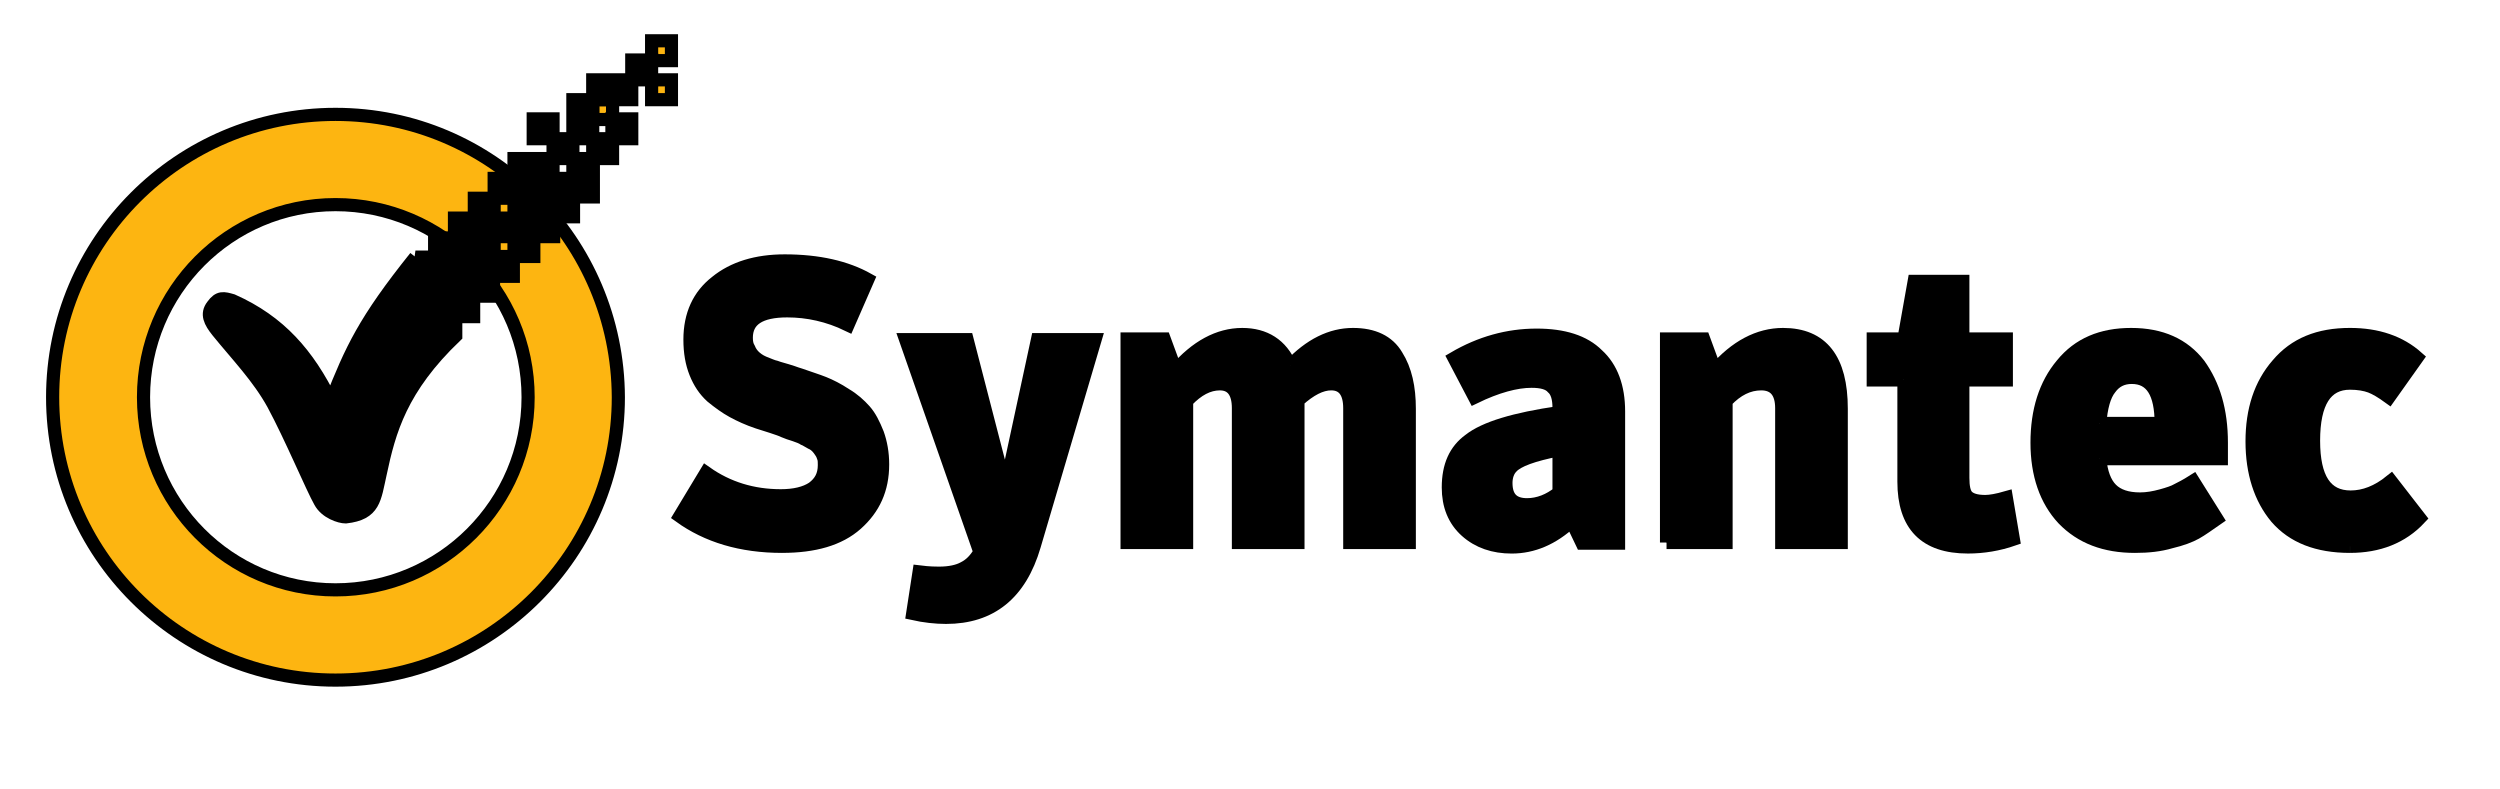
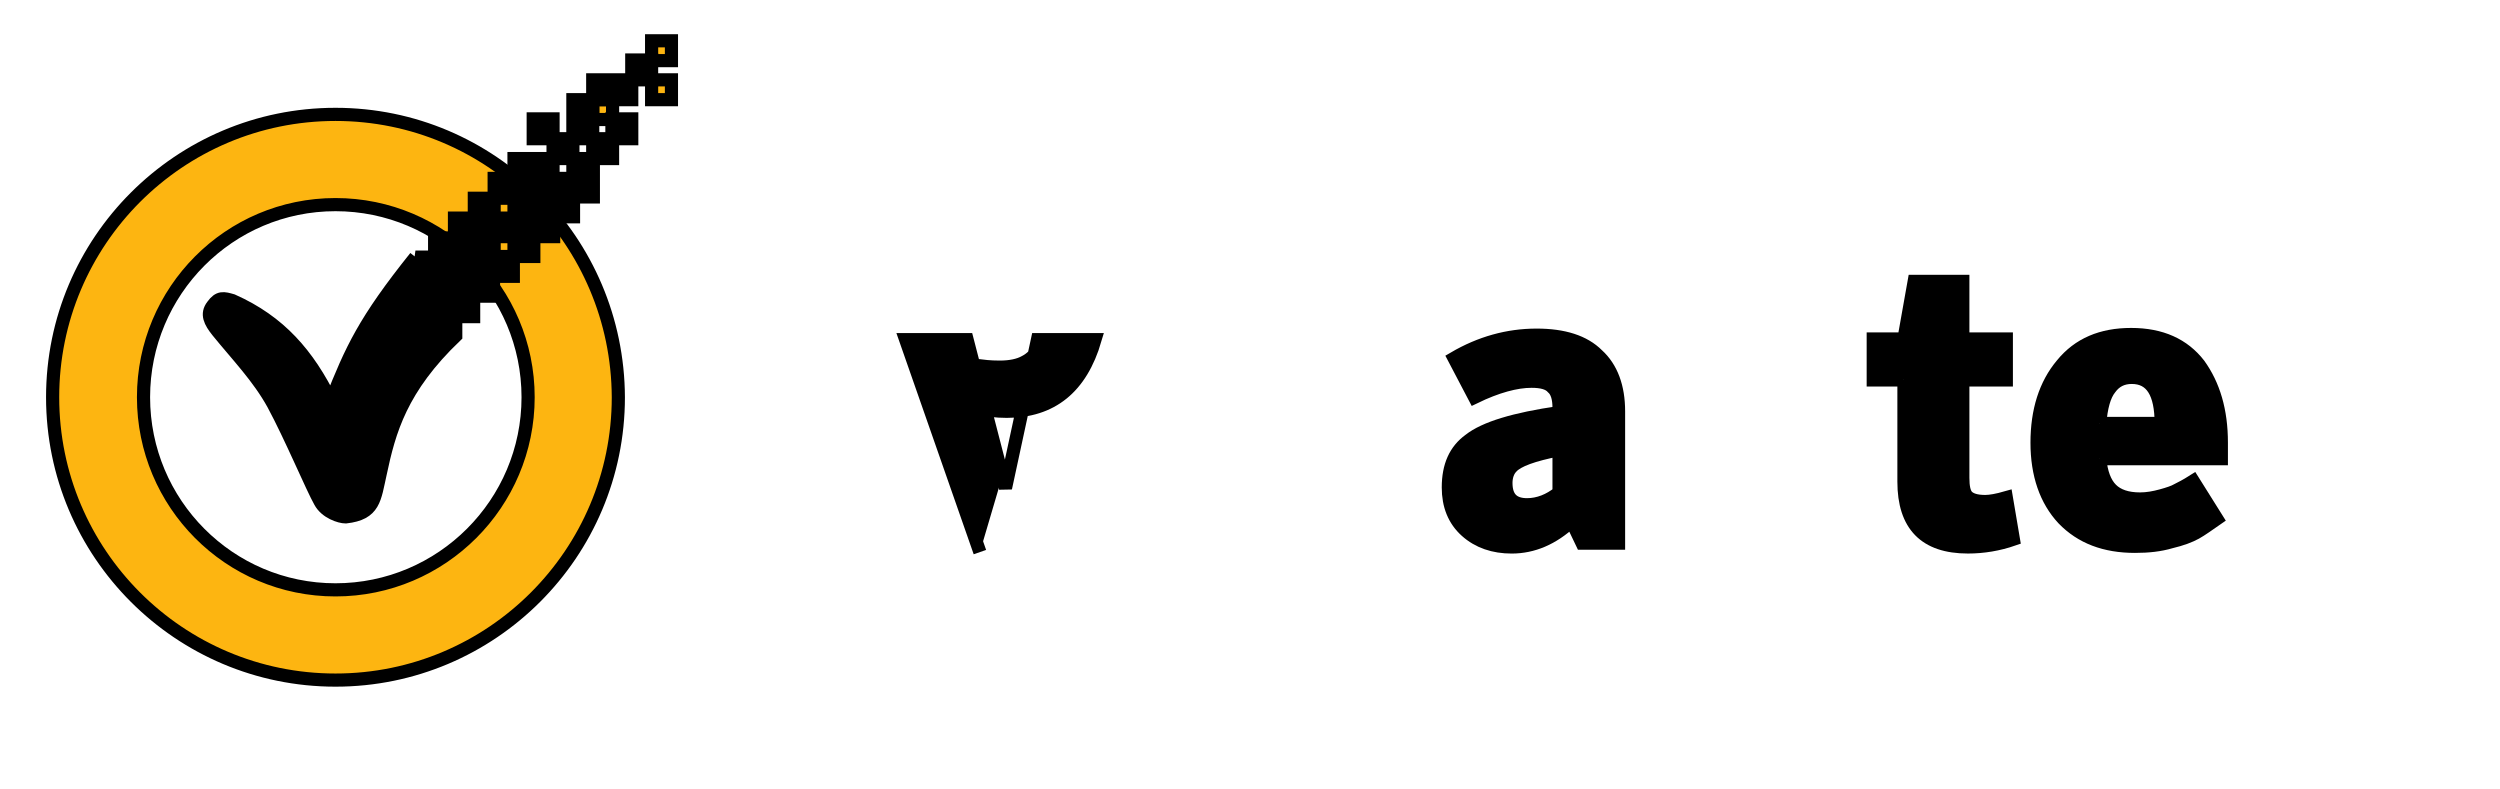
<svg xmlns="http://www.w3.org/2000/svg" width="190" height="60">
  <style type="text/css">.st0{fill:#FDB511;}</style>
  <g>
    <title>background</title>
-     <rect fill="none" id="canvas_background" height="62" width="192" y="-1" x="-1" />
  </g>
  <g>
    <title>Layer 1</title>
    <g stroke="null" id="XMLID_33_">
      <path stroke="null" d="m49.522,3.1l0,1.508l1.508,0l0,-1.508l-1.508,0zm0,2.967l0,1.508l1.508,0l0,-1.508l-1.508,0zm-4.474,1.508l0,1.508l1.508,0l0,-1.508l-1.508,0z" class="st0" id="XMLID_41_" />
      <path stroke="null" d="m25.497,8.693c-11.867,0 -21.497,9.63 -21.497,21.497c0,11.867 9.63,21.497 21.497,21.497s21.497,-9.63 21.497,-21.497c-0.049,-11.867 -9.63,-21.497 -21.497,-21.497zm0,6.858c8.073,0 14.639,6.566 14.639,14.639c0,8.073 -6.566,14.639 -14.639,14.639c-8.073,0 -14.59,-6.566 -14.59,-14.639c0,-8.073 6.517,-14.639 14.59,-14.639z" class="st0" id="XMLID_44_" />
-       <path stroke="null" d="m59.444,41.521c-3.113,0 -5.69,-0.778 -7.782,-2.286l1.994,-3.307c1.654,1.167 3.55,1.751 5.69,1.751c1.021,0 1.848,-0.195 2.432,-0.584c0.584,-0.438 0.875,-0.973 0.875,-1.751c0,-0.195 0,-0.389 -0.049,-0.535c-0.049,-0.146 -0.097,-0.292 -0.195,-0.438c-0.097,-0.146 -0.195,-0.292 -0.292,-0.389c-0.097,-0.097 -0.243,-0.243 -0.486,-0.34c-0.195,-0.097 -0.389,-0.243 -0.535,-0.292c-0.146,-0.097 -0.389,-0.195 -0.681,-0.292c-0.34,-0.097 -0.584,-0.195 -0.827,-0.292c-0.195,-0.097 -0.486,-0.195 -0.924,-0.34c-0.438,-0.146 -0.778,-0.243 -1.07,-0.34c-0.73,-0.243 -1.362,-0.535 -1.897,-0.827c-0.535,-0.292 -1.07,-0.681 -1.605,-1.119c-0.535,-0.486 -0.924,-1.07 -1.216,-1.799c-0.292,-0.73 -0.438,-1.556 -0.438,-2.529c0,-1.897 0.681,-3.356 1.994,-4.377c1.313,-1.07 3.064,-1.605 5.204,-1.605c2.578,0 4.669,0.486 6.323,1.41l-1.508,3.453c-1.508,-0.73 -3.064,-1.07 -4.62,-1.07c-2.091,0 -3.113,0.681 -3.113,2.043c0,0.34 0.049,0.584 0.195,0.827c0.097,0.243 0.243,0.438 0.389,0.584c0.146,0.146 0.389,0.34 0.73,0.486c0.389,0.146 0.681,0.292 0.924,0.34c0.243,0.097 0.681,0.195 1.265,0.389c0.243,0.097 0.438,0.146 0.584,0.195c0.681,0.243 1.313,0.438 1.799,0.632c0.486,0.195 1.07,0.486 1.654,0.875c0.584,0.34 1.07,0.778 1.459,1.216s0.681,1.021 0.973,1.751c0.243,0.681 0.389,1.459 0.389,2.334c0,1.897 -0.681,3.356 -1.994,4.523c-1.313,1.167 -3.21,1.702 -5.642,1.702" id="XMLID_45_" />
-       <path stroke="null" d="m74.472,41.959l-5.642,-16.147l4.669,0l2.918,11.283l2.432,-11.283l4.377,0l-4.62,15.66c-1.07,3.648 -3.307,5.447 -6.712,5.447c-0.778,0 -1.654,-0.097 -2.529,-0.292l0.486,-3.161c0.778,0.097 1.313,0.097 1.508,0.097c0.827,0 1.459,-0.146 1.897,-0.389c0.486,-0.243 0.875,-0.632 1.216,-1.216" id="XMLID_46_" />
-       <path stroke="null" d="m98.06,27.806c1.508,-1.605 3.113,-2.383 4.766,-2.383c1.556,0 2.675,0.535 3.307,1.605c0.681,1.07 0.973,2.432 0.973,4.037l0,10.165l-4.523,0l0,-10.213c0,-1.216 -0.486,-1.848 -1.41,-1.848c-0.778,0 -1.605,0.438 -2.529,1.265l0,10.797l-4.523,0l0,-10.213c0,-1.216 -0.486,-1.848 -1.41,-1.848c-0.875,0 -1.702,0.438 -2.529,1.313l0,10.748l-4.523,0l0,-15.466l2.821,0l0.875,2.383c1.556,-1.799 3.259,-2.724 5.058,-2.724c1.702,0 2.967,0.778 3.648,2.383" id="XMLID_47_" />
+       <path stroke="null" d="m74.472,41.959l-5.642,-16.147l4.669,0l2.918,11.283l2.432,-11.283l4.377,0c-1.07,3.648 -3.307,5.447 -6.712,5.447c-0.778,0 -1.654,-0.097 -2.529,-0.292l0.486,-3.161c0.778,0.097 1.313,0.097 1.508,0.097c0.827,0 1.459,-0.146 1.897,-0.389c0.486,-0.243 0.875,-0.632 1.216,-1.216" id="XMLID_46_" />
      <path stroke="null" d="m118.486,31.357l0,-0.389c0,-0.681 -0.146,-1.216 -0.486,-1.508c-0.292,-0.34 -0.827,-0.486 -1.605,-0.486c-1.167,0 -2.626,0.389 -4.328,1.216l-1.556,-2.967c1.994,-1.167 4.085,-1.751 6.274,-1.751c2.043,0 3.599,0.486 4.62,1.508c1.07,0.973 1.605,2.432 1.605,4.28l0,10.019l-2.772,0c-0.535,-1.119 -0.778,-1.654 -0.827,-1.654c-1.41,1.313 -2.918,1.945 -4.523,1.945c-1.362,0 -2.529,-0.389 -3.453,-1.216c-0.924,-0.827 -1.362,-1.945 -1.362,-3.307c0,-1.654 0.535,-2.821 1.605,-3.599c1.167,-0.924 3.453,-1.605 6.809,-2.091m0,6.079l0,-3.259c-1.994,0.389 -3.161,0.827 -3.599,1.313c-0.292,0.292 -0.438,0.73 -0.438,1.216c0,1.119 0.535,1.654 1.605,1.654c0.875,0 1.702,-0.34 2.432,-0.924" id="XMLID_51_" />
-       <path stroke="null" d="m126.657,41.23l0,-15.466l2.821,0l0.875,2.383c1.556,-1.799 3.307,-2.724 5.155,-2.724c2.967,0 4.426,1.897 4.426,5.642l0,10.165l-4.523,0l0,-10.213c0,-1.216 -0.535,-1.848 -1.556,-1.848c-0.973,0 -1.848,0.438 -2.675,1.313l0,10.748l-4.523,0" id="XMLID_52_" />
      <path stroke="null" d="m144.652,28.876l-2.286,0l0,-3.113l2.334,0l0.778,-4.377l3.696,0l0,4.377l3.307,0l0,3.113l-3.307,0l0,7.441c0,0.681 0.097,1.167 0.34,1.41c0.243,0.243 0.681,0.389 1.362,0.389c0.389,0 0.924,-0.097 1.605,-0.292l0.535,3.161c-1.119,0.389 -2.286,0.584 -3.453,0.584c-3.259,0 -4.863,-1.654 -4.863,-4.961l0,-7.733" id="XMLID_56_" />
      <path stroke="null" d="m159.583,34.859c0.097,1.07 0.389,1.848 0.875,2.334c0.486,0.486 1.216,0.73 2.189,0.73c0.535,0 1.07,-0.097 1.605,-0.243c0.535,-0.146 0.973,-0.292 1.216,-0.438c0.292,-0.146 0.681,-0.34 1.216,-0.681l1.799,2.869c-0.632,0.438 -1.167,0.827 -1.605,1.07c-0.438,0.243 -1.07,0.486 -1.897,0.681c-0.827,0.243 -1.702,0.34 -2.724,0.34c-2.286,0 -4.085,-0.681 -5.447,-2.091c-1.313,-1.41 -1.994,-3.356 -1.994,-5.788s0.632,-4.426 1.897,-5.933c1.265,-1.556 3.015,-2.286 5.253,-2.286c2.286,0 3.988,0.778 5.155,2.286c1.119,1.556 1.702,3.502 1.702,5.933l0,1.216l-9.241,0m0,-2.675l4.669,0c0,-2.334 -0.73,-3.502 -2.237,-3.502c-0.73,0 -1.265,0.292 -1.654,0.827c-0.438,0.535 -0.681,1.459 -0.778,2.675" id="XMLID_59_" />
-       <path stroke="null" d="m178.599,41.521c-2.48,0 -4.328,-0.73 -5.593,-2.189c-1.216,-1.459 -1.848,-3.404 -1.848,-5.788c0,-2.383 0.632,-4.328 1.945,-5.836c1.313,-1.556 3.113,-2.286 5.496,-2.286c2.091,0 3.794,0.584 5.107,1.751l-2.14,3.015c-0.535,-0.389 -1.021,-0.681 -1.41,-0.827c-0.389,-0.146 -0.924,-0.243 -1.556,-0.243c-1.848,0 -2.772,1.459 -2.772,4.377c0,2.869 0.924,4.28 2.821,4.28c1.021,0 2.043,-0.389 3.064,-1.216l2.189,2.821c-1.362,1.459 -3.161,2.14 -5.301,2.14" id="XMLID_64_" />
      <path stroke="null" d="m31.576,19.539c-3.891,4.863 -4.863,7.003 -6.42,10.943c-1.751,-3.55 -3.891,-6.031 -7.49,-7.636c-0.681,-0.195 -1.021,-0.292 -1.508,0.389c-0.486,0.632 -0.195,1.216 0.389,1.945c1.459,1.799 3.113,3.502 4.231,5.544c1.313,2.432 2.967,6.371 3.55,7.392c0.438,0.827 1.508,1.167 1.945,1.167c2.189,-0.243 2.189,-1.362 2.626,-3.307c0.681,-3.21 1.556,-6.468 5.739,-10.456l0,-5.982l-3.064,0z" id="XMLID_65_" />
      <path stroke="null" d="m48.014,4.559l0,1.508l1.508,0l0,-1.508l-1.508,0zm0,1.508l-2.967,0l0,1.508l2.967,0l0,-1.508zm-2.967,1.508l-1.508,0l0,2.967l1.508,0l0,-2.967zm0,2.967l0,1.508l1.508,0l0,-1.508l-1.508,0zm1.459,0l1.508,0l0,-1.508l-1.508,0l0,1.508zm-1.459,1.508l-1.508,0l0,1.508l-1.508,0l0,-1.508l-2.967,0l0,1.508l-1.508,0l0,1.508l1.508,0l0,1.508l-1.508,0l0,-1.508l-1.508,0l0,1.508l-1.508,0l0,1.508l-1.508,0l0,5.982l2.967,0l0,-1.556l1.508,0l0,-1.508l1.508,0l0,-1.508l-1.459,0l0,-1.508l1.508,0l0,1.508l1.508,0l0,-1.508l1.508,0l0,-1.508l1.508,0l0,-1.508l1.508,0l0,-2.918l-0.049,0zm-3.015,0l1.508,0l0,-1.508l-1.508,0l0,1.508zm0,-1.508l0,-1.508l-1.508,0l0,1.508l1.508,0z" id="XMLID_74_" />
    </g>
  </g>
</svg>